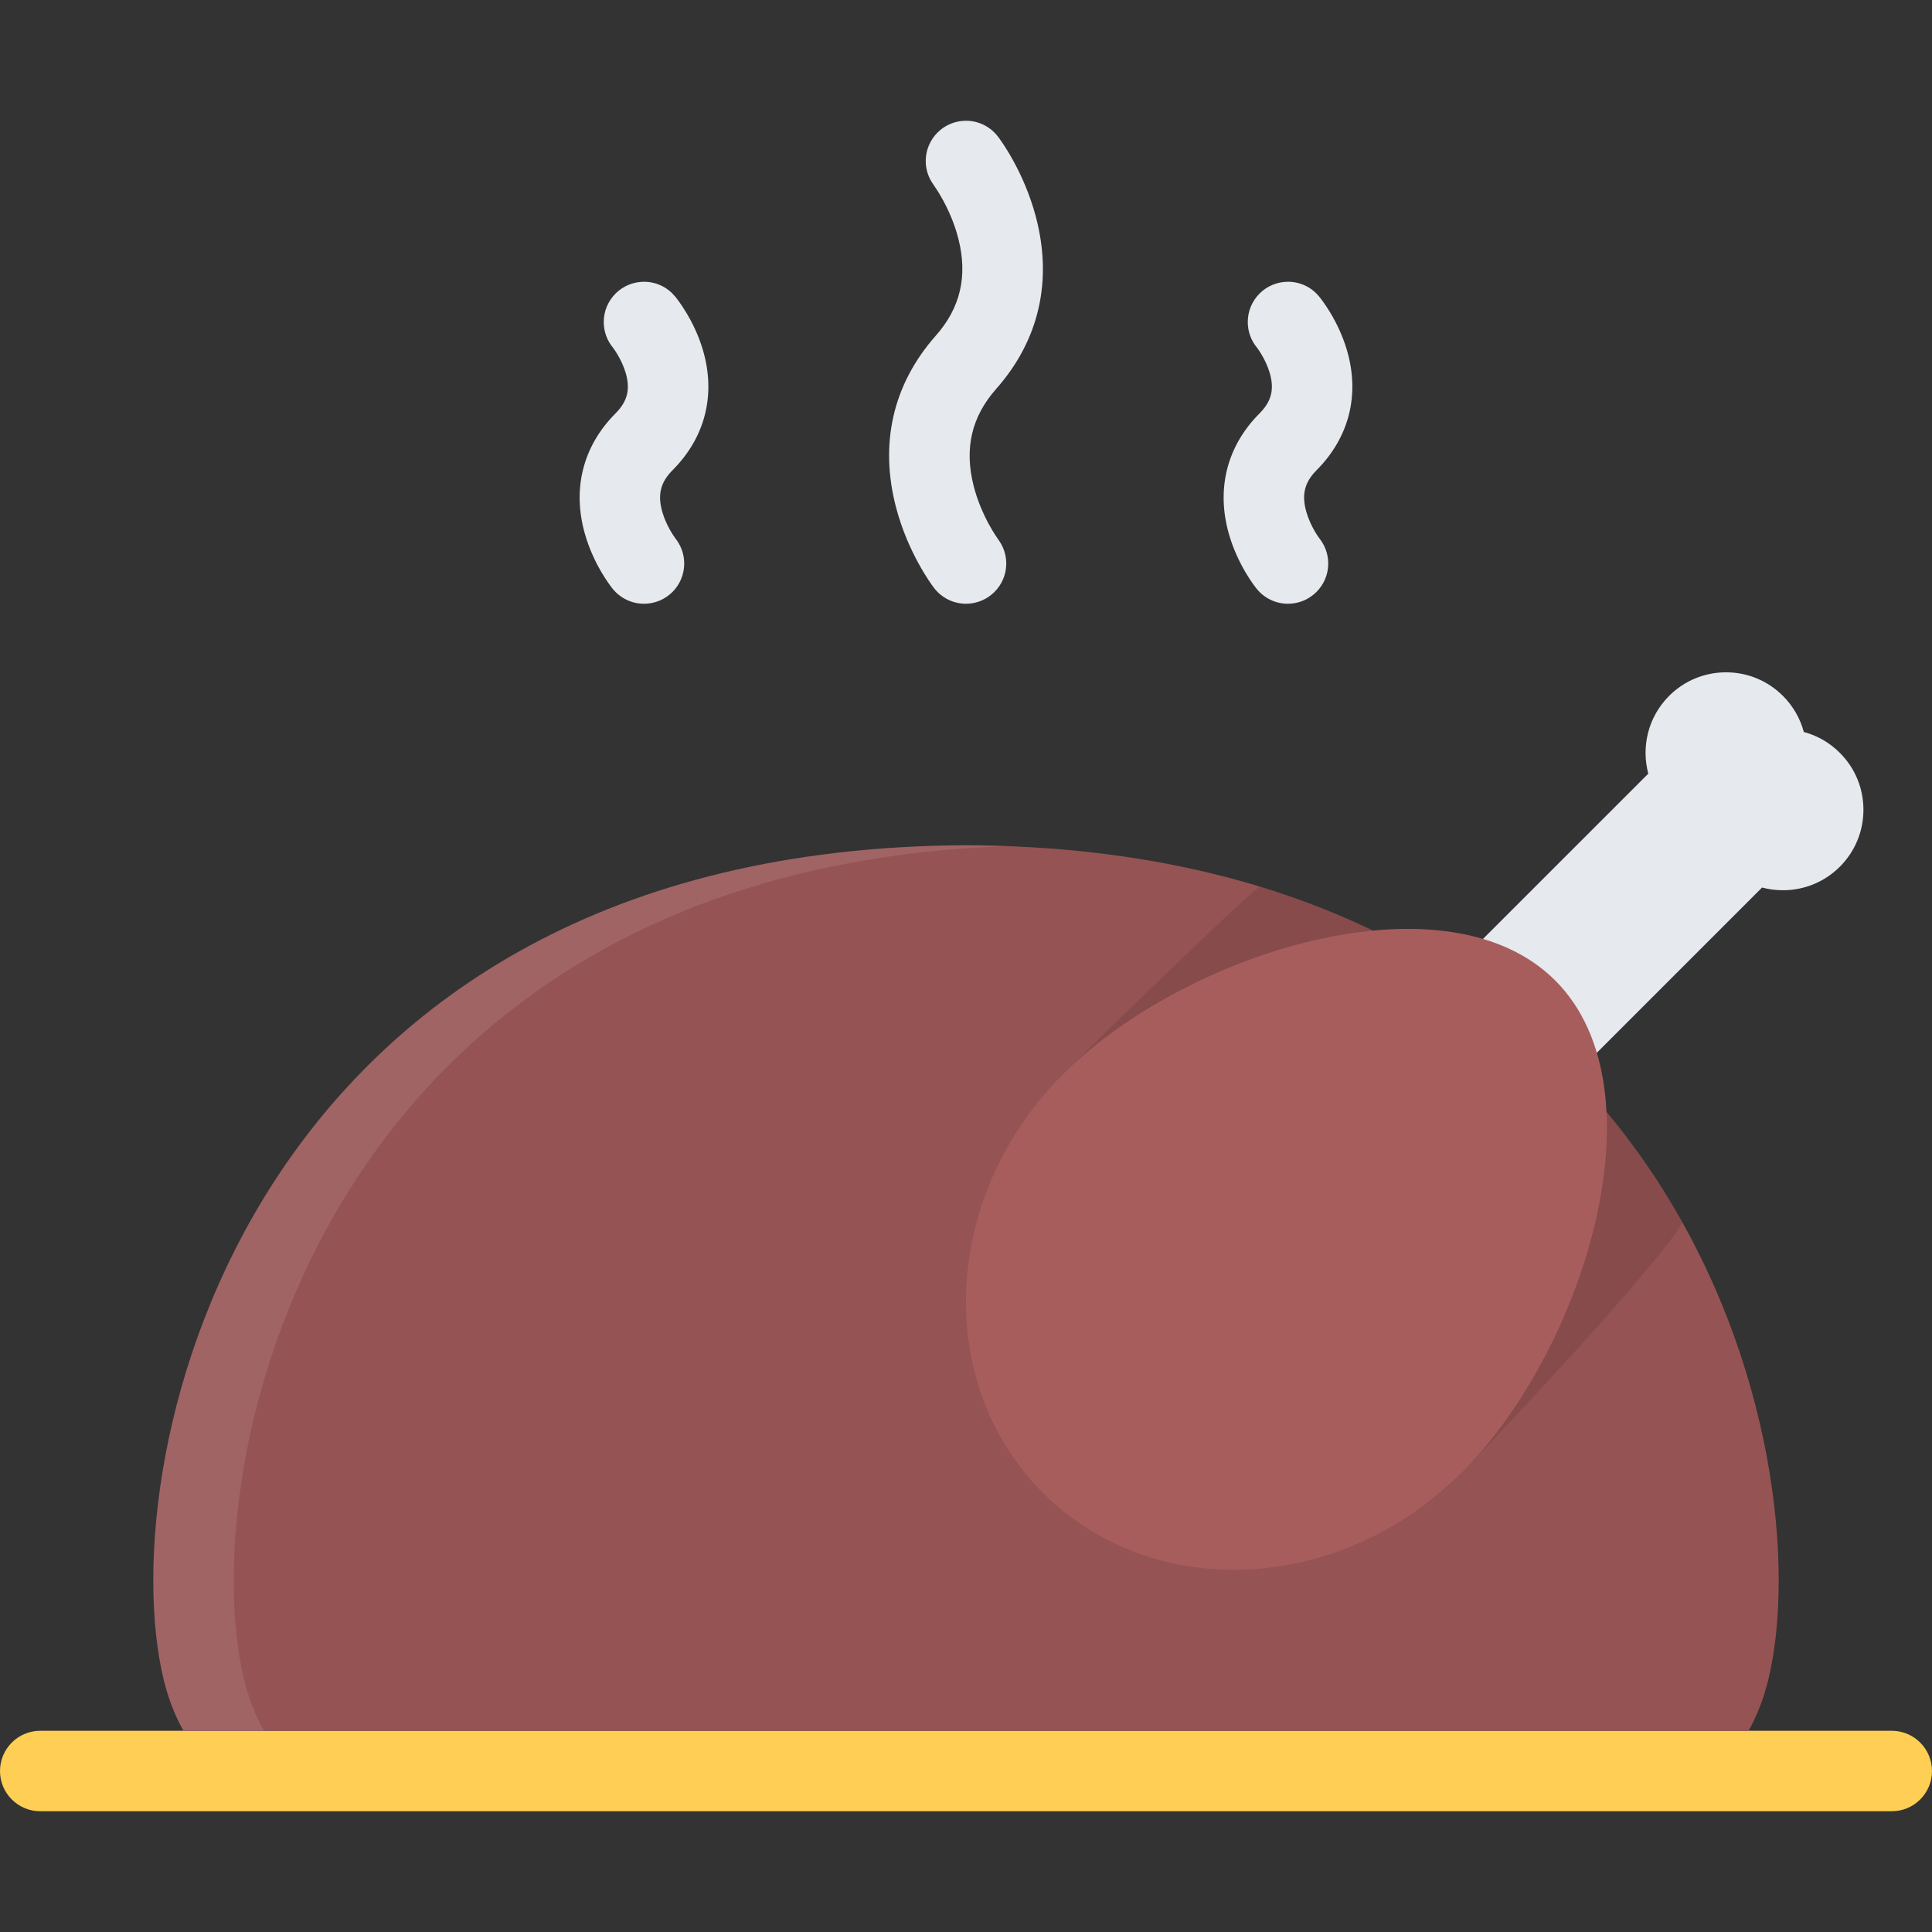
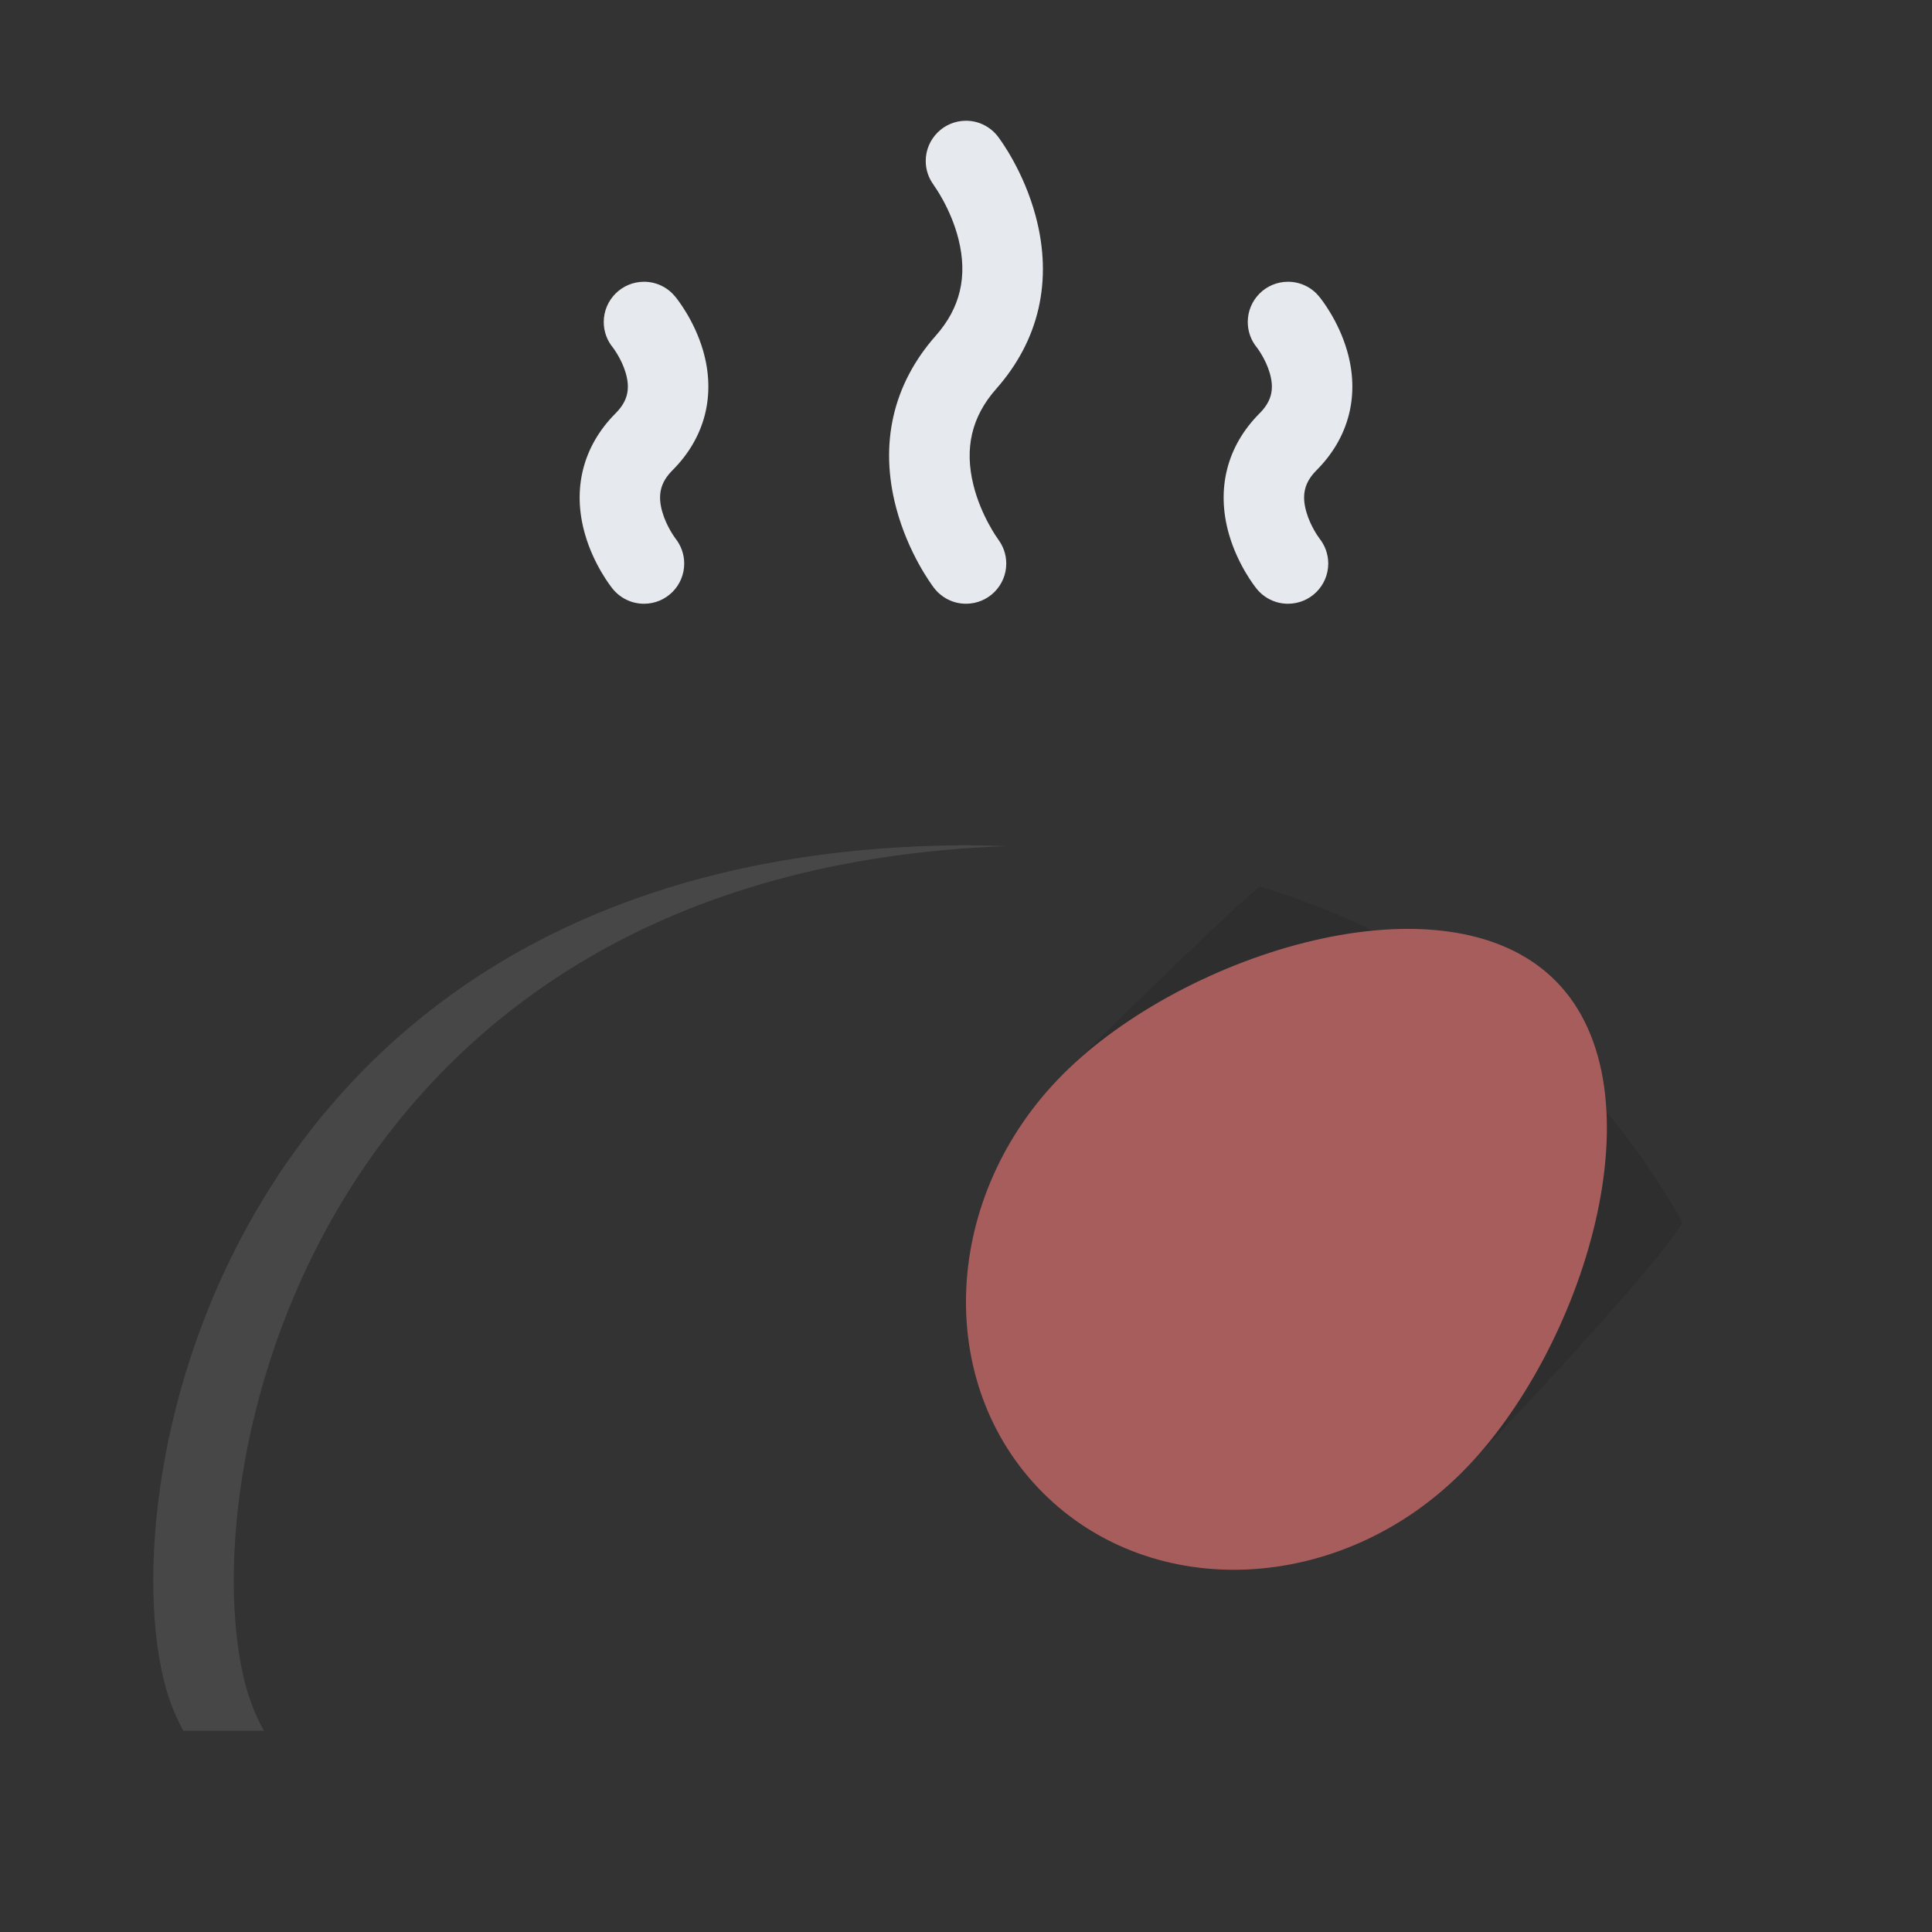
<svg xmlns="http://www.w3.org/2000/svg" version="1.1" id="Layer_1" x="0px" y="0px" viewBox="0 0 511.989 511.989" style="enable-background:new 0 0 511.989 511.989;" xml:space="preserve">
  <rect x="0" y="0" width="511.989" height="511.989" fill="#333333" stroke="none" />
  <g>
    <path style="fill:#E6E9ED;" d="M349.633,142.638c-0.031-0.016-2.328-3.078-3.438-6.953c-1.312-4.547-0.5-7.859,2.688-11.062   c8.656-8.688,11.531-19.983,8.062-31.812c-2.328-7.938-6.797-13.547-7.391-14.25c0,0,0,0,0-0.016l-0.016-0.016l0,0   c-1.953-2.359-4.906-3.859-8.219-3.859c-5.891,0-10.656,4.781-10.656,10.672c0,2.578,0.922,4.953,2.453,6.797l0,0   c0.016,0.031,2.266,2.938,3.359,6.672c1.281,4.359,0.469,7.578-2.703,10.75c-8.656,8.687-11.516,20.046-8.094,32   c2.328,8.109,6.828,13.843,7.344,14.468l0,0c1.953,2.422,4.953,3.969,8.297,3.969c5.891,0,10.672-4.765,10.672-10.656   c0-2.531-0.891-4.859-2.359-6.687L349.633,142.638L349.633,142.638z" />
    <path style="fill:#E6E9ED;" d="M274.478,57.342c-3.172-11.938-9.312-20.219-10-21.125l0,0c-1.953-2.562-5.016-4.218-8.484-4.218   c-5.891,0-10.672,4.781-10.672,10.671c0,2.406,0.812,4.625,2.156,6.406l-0.016,0.016c0.047,0.062,4.5,6.094,6.547,14.312   c2.453,9.828,0.484,18.187-6,25.53c-11.406,12.891-15.031,28.702-10.5,45.733c3.172,11.937,9.312,20.218,10,21.124l0,0   c1.953,2.547,5.016,4.203,8.484,4.203c5.891,0,10.672-4.765,10.672-10.656c0-2.406-0.812-4.625-2.156-6.406v-0.016   c-0.031-0.047-4.484-6.094-6.531-14.312c-2.453-9.828-0.484-18.187,6-25.53C275.385,90.186,279.01,74.373,274.478,57.342z" />
    <path style="fill:#E6E9ED;" d="M186.292,92.811c-2.328-7.938-6.812-13.547-7.39-14.25c0,0-0.016,0-0.016-0.016l-0.016-0.016l0,0   c-1.953-2.359-4.906-3.859-8.203-3.859c-5.891,0-10.672,4.781-10.672,10.672c0,2.578,0.922,4.953,2.453,6.797l0,0   c0.016,0.031,2.266,2.938,3.359,6.672c1.281,4.359,0.469,7.578-2.703,10.75c-8.641,8.687-11.516,20.046-8.078,32   c2.312,8.109,6.828,13.843,7.328,14.468l0,0c1.969,2.422,4.953,3.969,8.312,3.969c5.891,0,10.656-4.765,10.656-10.656   c0-2.531-0.891-4.859-2.359-6.687v-0.016c-0.016-0.016-2.328-3.078-3.438-6.953c-1.312-4.547-0.5-7.859,2.688-11.062   C186.886,115.935,189.745,104.638,186.292,92.811z" />
  </g>
-   <path style="fill:#FFCE54;" d="M501.316,458.661H10.672C4.781,458.661,0,463.443,0,469.333s4.781,10.656,10.672,10.656h490.645  c5.891,0,10.672-4.766,10.672-10.656S507.207,458.661,501.316,458.661z" />
-   <path style="fill:#965353;" d="M255.994,223.995C65.217,224.792,29.249,386.383,43.358,445.053c1.188,4.906,2.922,9.438,5.25,13.609  h414.771c2.327-4.172,4.062-8.703,5.249-13.609C482.738,386.383,446.77,224.792,255.994,223.995z" />
  <g style="opacity:0.1;">
    <path style="fill:#FFFFFF;" d="M266.666,224.229c-3.516-0.125-7.062-0.219-10.672-0.234   C65.217,224.792,29.249,386.383,43.358,445.053c1.188,4.906,2.922,9.438,5.25,13.609h21.343c-2.344-4.172-4.078-8.703-5.266-13.609   C50.843,387.492,85.217,230.885,266.666,224.229z" />
  </g>
  <g style="opacity:0.1;">
    <path d="M333.851,234.948c-5.391,3.812-47.827,45.389-52.092,49.67c-32.141,32.124,2.952,44.327,32.123,73.499   c29.172,29.156,40.25,65.357,72.373,33.234c7.797-7.797,53.594-56.375,59.593-67.422   C424.959,286.54,389.599,251.931,333.851,234.948z" />
  </g>
-   <path style="fill:#E6E9ED;" d="M374.429,267.384l62.374-62.357c-1.891-7.125-0.062-15.031,5.516-20.608  c4.03-4.031,9.39-6.25,15.077-6.25c5.703,0,11.062,2.219,15.093,6.25c2.688,2.687,4.578,5.984,5.531,9.562  c3.578,0.953,6.859,2.828,9.547,5.531c4.031,4.016,6.25,9.375,6.25,15.078s-2.219,11.062-6.25,15.093  c-4.031,4.016-9.391,6.234-15.078,6.234l0,0c-1.891,0-3.75-0.234-5.531-0.719l-62.357,62.358L374.429,267.384z" />
  <path style="fill:#A85D5D;" d="M387.381,390.225c32.125-32.125,53.938-101.217,24.766-130.388  c-29.171-29.156-98.248-7.36-130.387,24.779c-32.141,32.124-34.547,81.827-5.375,110.983  C305.555,424.771,355.242,422.365,387.381,390.225z" />
  <g>
</g>
  <g>
</g>
  <g>
</g>
  <g>
</g>
  <g>
</g>
  <g>
</g>
  <g>
</g>
  <g>
</g>
  <g>
</g>
  <g>
</g>
  <g>
</g>
  <g>
</g>
  <g>
</g>
  <g>
</g>
  <g>
</g>
</svg>